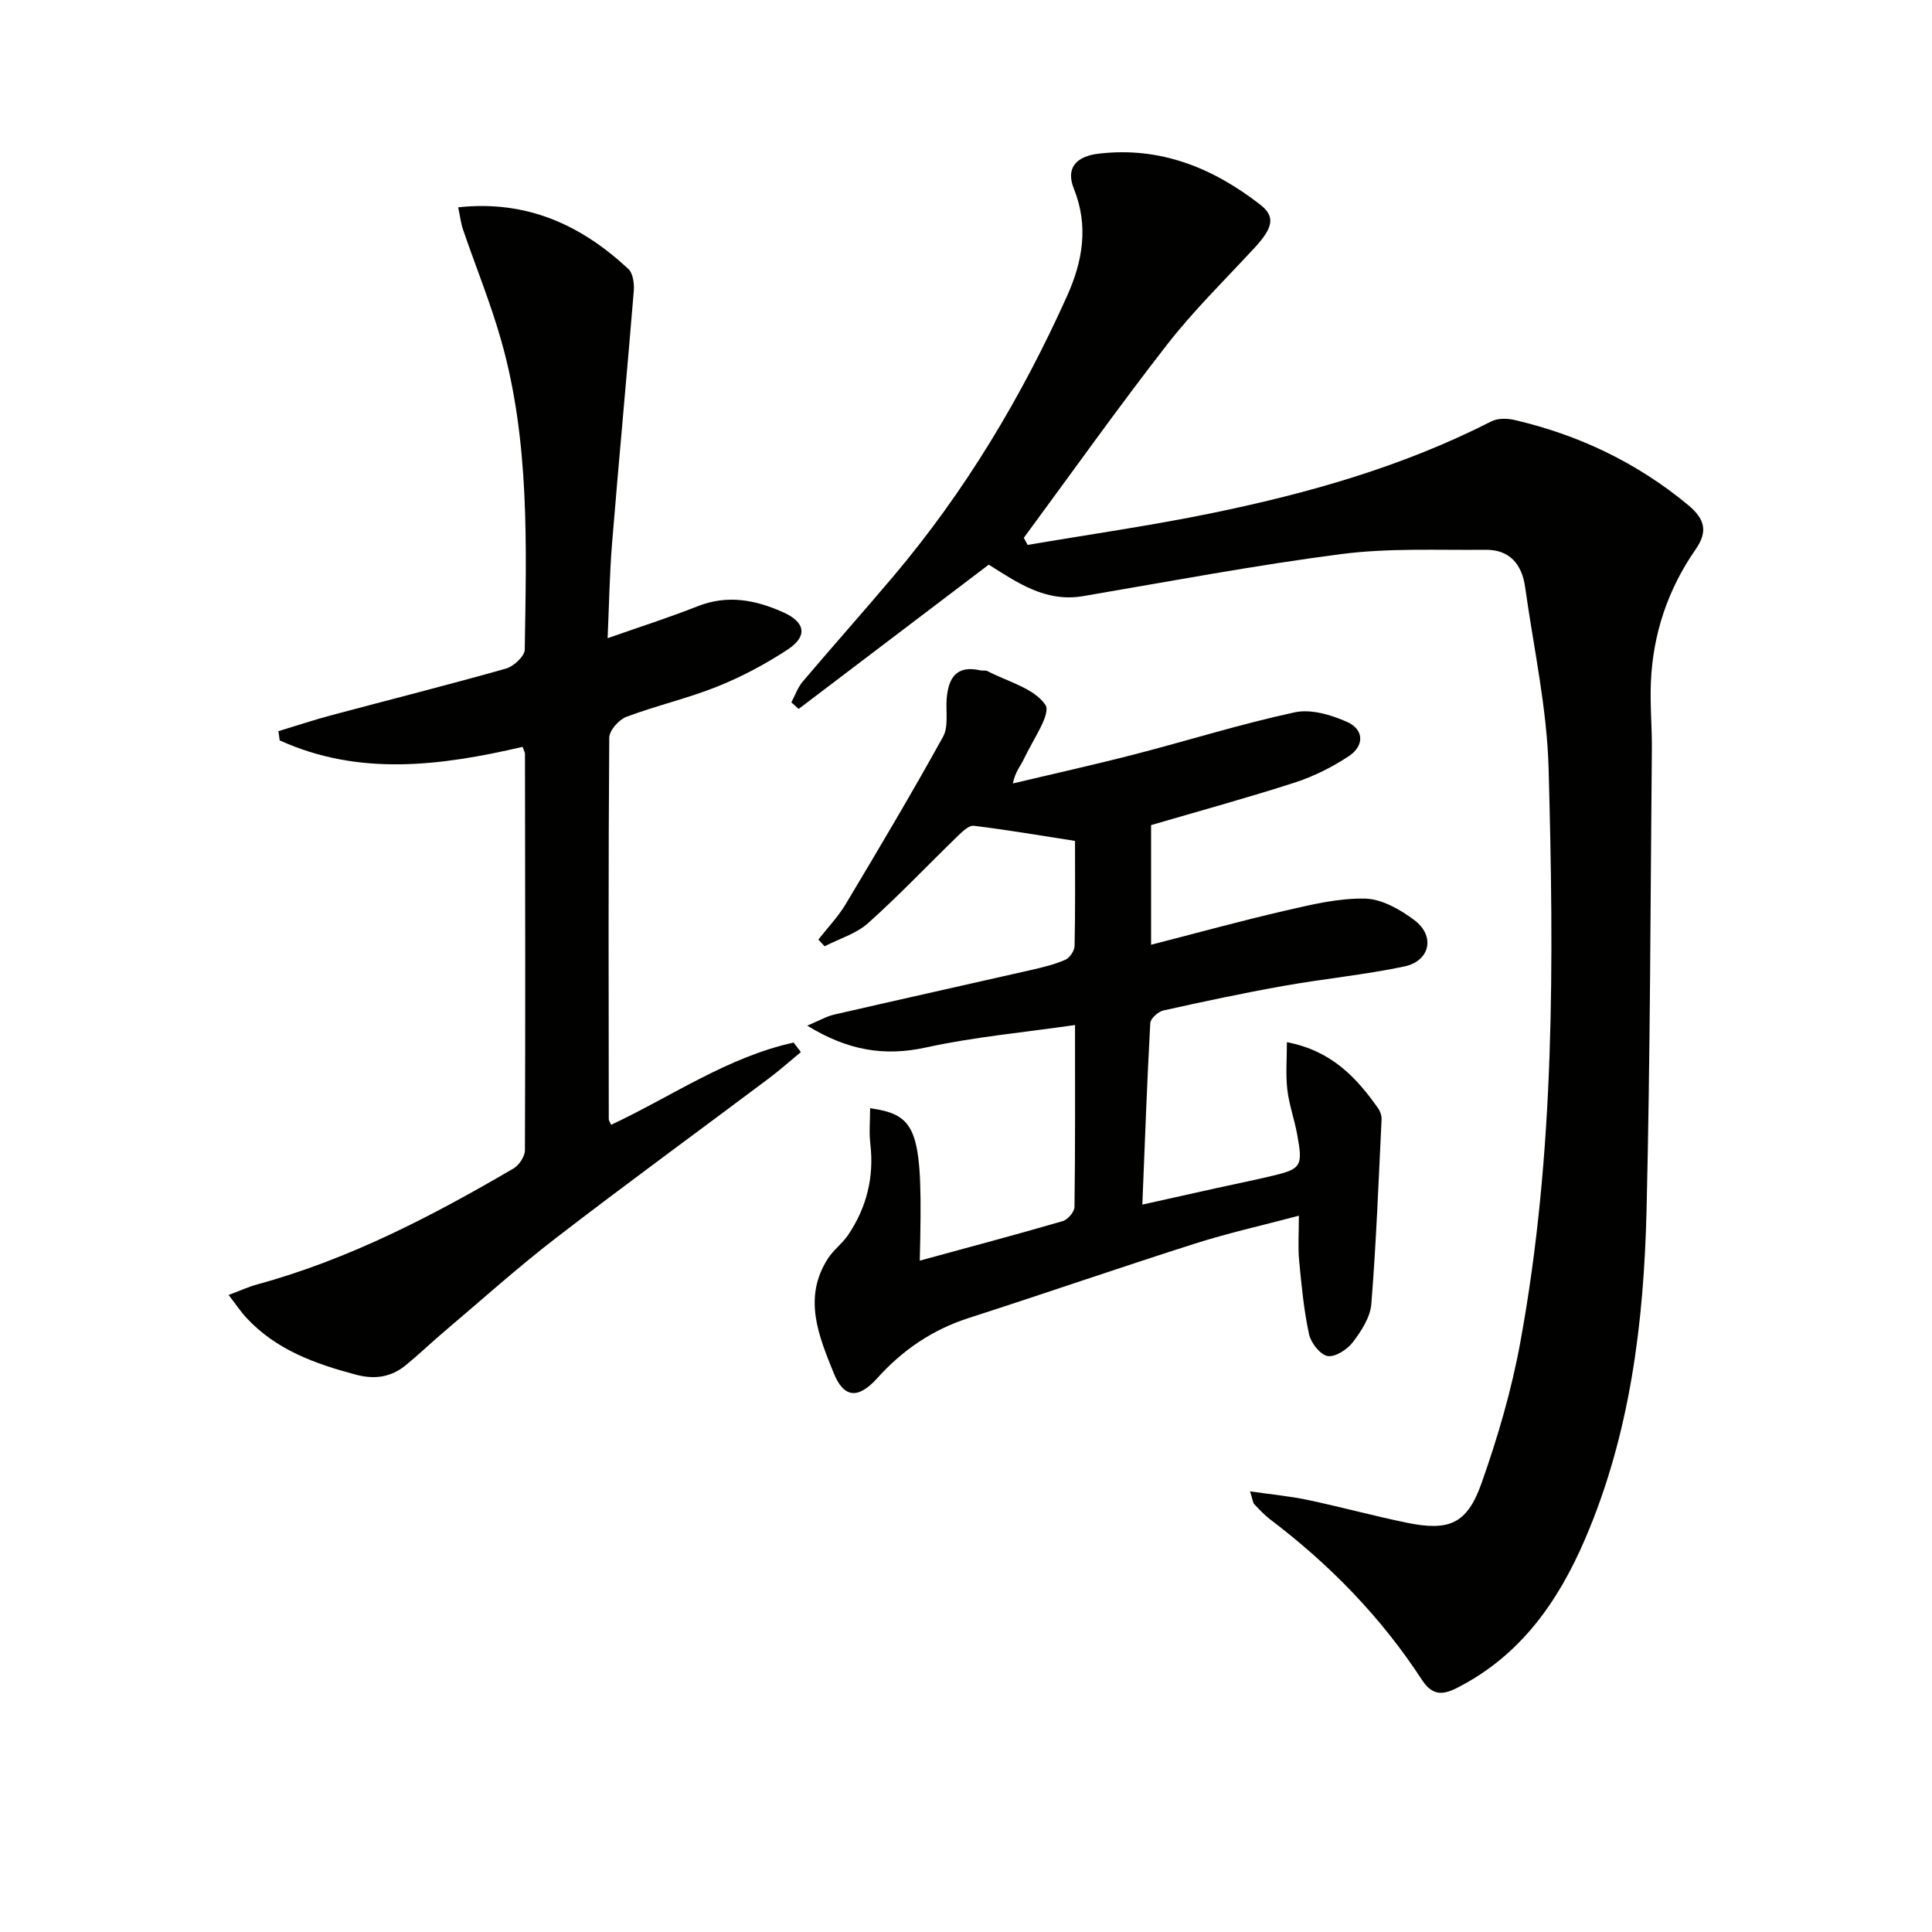
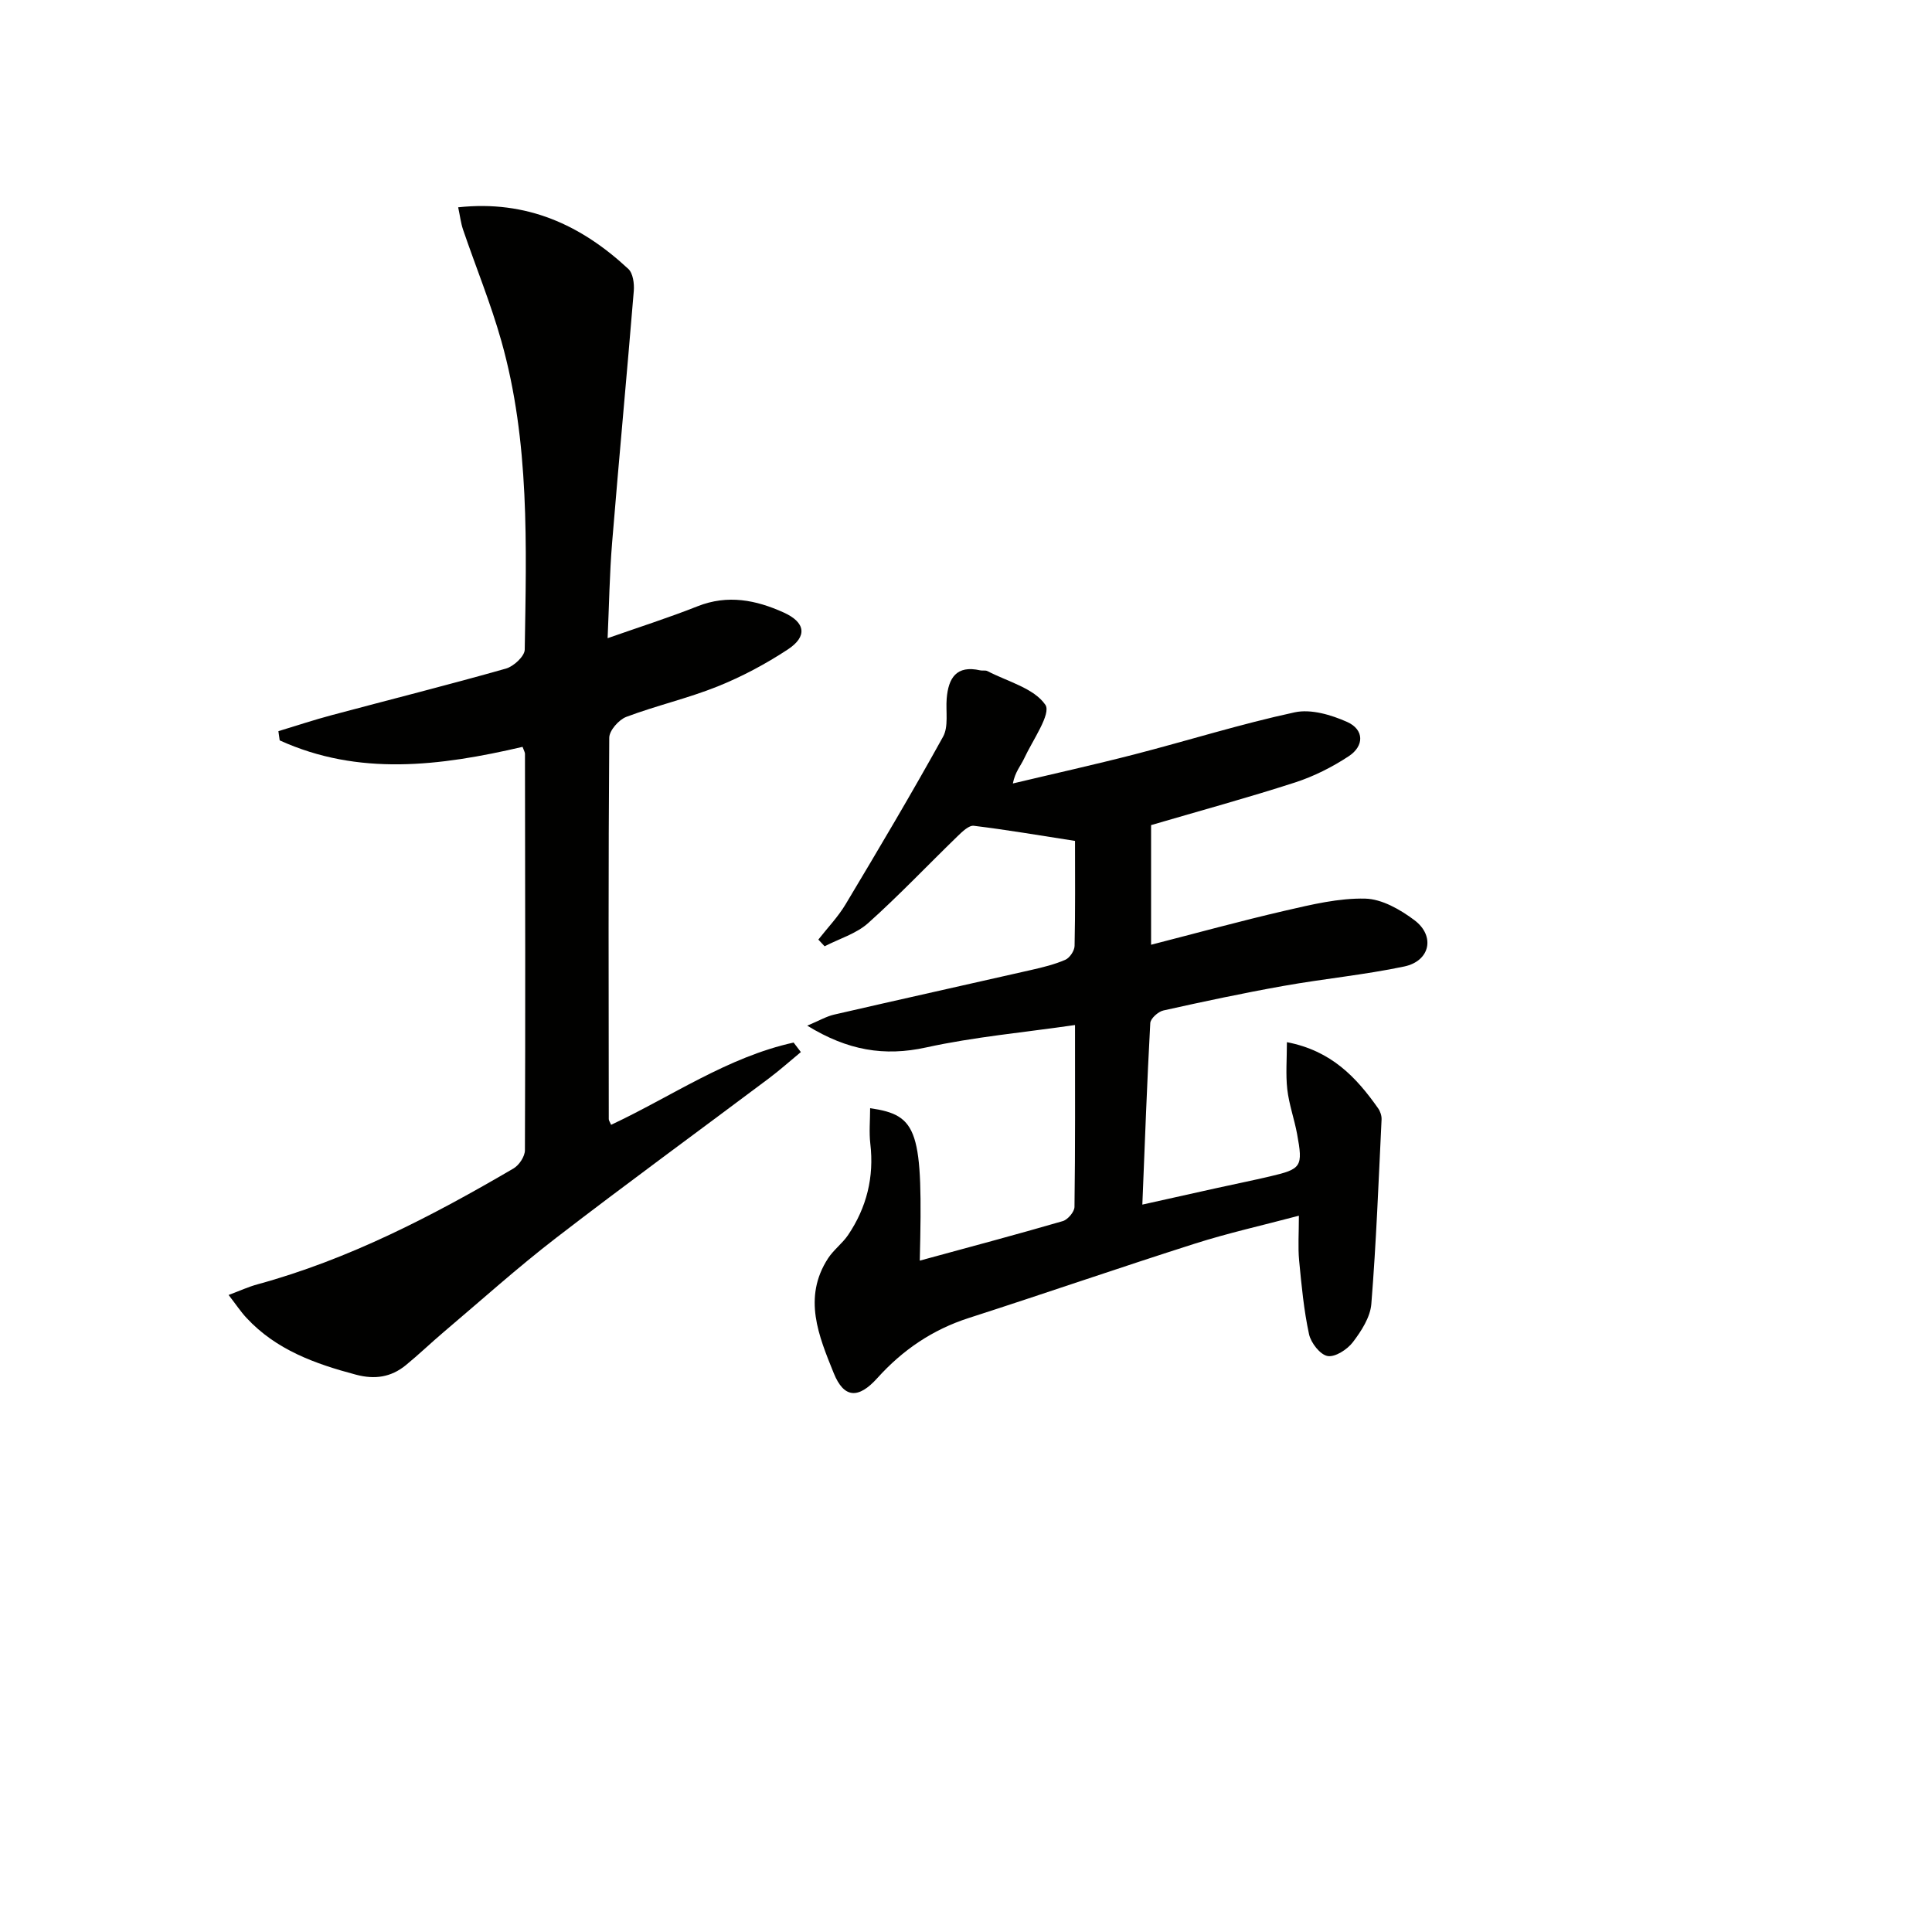
<svg xmlns="http://www.w3.org/2000/svg" enable-background="new 0 0 400 400" viewBox="0 0 400 400">
  <g fill="#010100">
-     <path d="m204.71 116.91c-13.19 10.01-26.27 19.93-39.35 29.86-.51-.45-1.01-.9-1.52-1.35.77-1.44 1.32-3.08 2.35-4.3 6.24-7.36 12.66-14.56 18.88-21.93 14.8-17.54 26.47-37.03 35.86-57.92 3.23-7.19 4.5-14.47 1.4-22.21-1.71-4.25.43-6.7 5.17-7.25 12.72-1.49 23.55 2.92 33.37 10.52 3.23 2.5 2.77 4.77-1.22 9.08-6.11 6.59-12.56 12.92-18.06 19.99-10.18 13.08-19.78 26.61-29.62 39.95.26.49.53.98.79 1.47 12.67-2.16 25.41-3.97 37.99-6.55 20.05-4.11 39.68-9.66 58.04-19.04 1.31-.67 3.27-.63 4.77-.28 13.3 3.1 25.3 8.8 35.9 17.57 3.5 2.9 4.21 5.46 1.61 9.21-5.74 8.26-8.85 17.48-9.27 27.51-.2 4.62.24 9.27.2 13.9-.3 31.81-.33 63.62-1.1 95.42-.56 23.33-3.4 46.39-12.75 68.14-5.58 12.97-13.38 24.06-26.4 30.72-3.18 1.63-5.26 1.59-7.39-1.68-8.45-12.96-19.11-23.88-31.44-33.21-1.18-.9-2.21-2.02-3.23-3.1-.29-.3-.31-.86-.88-2.66 4.45.65 8.25.99 11.96 1.78 6.82 1.44 13.55 3.28 20.37 4.69 8.85 1.83 12.59.33 15.59-8.15 3.36-9.48 6.22-19.27 8.03-29.16 7.23-39.35 6.95-79.16 5.86-118.92-.35-12.53-3.12-24.99-4.86-37.47-.65-4.67-3.18-7.76-8.15-7.71-9.94.1-19.99-.39-29.8.87-17.92 2.32-35.71 5.68-53.54 8.72-7.83 1.34-13.67-2.83-19.56-6.51z" />
    <path d="m190.43 261c10.14-2.77 19.9-5.36 29.6-8.18 1.04-.3 2.42-1.92 2.43-2.94.17-12.14.11-24.27.11-37.66-10.67 1.55-20.88 2.46-30.81 4.64-8.7 1.91-16.27.62-24.63-4.51 2.45-1.02 3.96-1.92 5.58-2.29 13.57-3.13 27.17-6.14 40.75-9.23 2.41-.55 4.86-1.14 7.11-2.12.91-.4 1.89-1.87 1.91-2.87.16-7.3.09-14.6.09-21.74-7.31-1.13-14.11-2.3-20.96-3.13-1.02-.12-2.39 1.22-3.35 2.15-6.18 5.99-12.11 12.26-18.52 18-2.46 2.2-5.98 3.23-9.01 4.8-.43-.46-.87-.93-1.3-1.39 1.9-2.43 4.08-4.69 5.65-7.32 6.87-11.48 13.7-22.98 20.17-34.68 1.17-2.12.54-5.22.75-7.87.34-4.28 2.01-7 6.95-5.87.48.11 1.07-.06 1.48.15 4.19 2.18 9.63 3.53 12 6.98 1.27 1.85-2.67 7.38-4.42 11.17-.68 1.46-1.83 2.69-2.31 5.12 8.39-2 16.82-3.87 25.17-6.02 11.07-2.86 22.01-6.3 33.18-8.71 3.36-.73 7.57.52 10.88 2 3.5 1.57 3.57 4.94.31 7.09-3.42 2.25-7.22 4.17-11.11 5.43-9.77 3.16-19.68 5.86-29.81 8.83v24.77c9.44-2.42 18.58-4.94 27.81-7.07 5.43-1.25 11.03-2.61 16.52-2.48 3.46.08 7.26 2.26 10.19 4.46 4.36 3.28 3.25 8.46-2.1 9.59-8.26 1.74-16.72 2.54-25.04 4.03-8.32 1.48-16.59 3.24-24.84 5.08-1.08.24-2.66 1.67-2.71 2.61-.67 12.24-1.11 24.5-1.64 37.58 5.42-1.21 10.35-2.31 15.28-3.4 3.73-.82 7.47-1.58 11.19-2.45 6.49-1.52 6.82-2 5.57-8.76-.57-3.1-1.67-6.12-2.03-9.24-.35-3.1-.08-6.28-.08-9.78 9.25 1.78 14.38 7.31 18.87 13.67.45.63.76 1.55.73 2.31-.62 12.74-1.1 25.5-2.12 38.22-.22 2.75-2.07 5.61-3.83 7.92-1.15 1.51-3.67 3.14-5.23 2.86-1.55-.28-3.45-2.73-3.84-4.52-1.08-5-1.56-10.15-2.05-15.26-.26-2.79-.05-5.62-.05-9.27-7.57 2.01-14.63 3.58-21.5 5.77-15.67 4.99-31.21 10.37-46.86 15.41-7.51 2.42-13.68 6.62-18.92 12.44-3.92 4.36-6.92 4.2-9.03-1.04-3.09-7.66-6.45-15.6-1.18-23.74 1.15-1.77 2.98-3.1 4.17-4.86 3.84-5.7 5.4-11.98 4.59-18.88-.28-2.38-.04-4.81-.04-7.36 9.98 1.44 10.95 4.62 10.28 31.56z" />
    <path d="m108.19 154.63c-17.12 3.99-33.95 6.09-50.28-1.34-.09-.64-.18-1.28-.27-1.91 3.7-1.12 7.36-2.34 11.09-3.33 12.01-3.21 24.07-6.24 36.03-9.63 1.59-.45 3.86-2.55 3.88-3.92.34-21.45 1.07-42.99-4.85-63.93-2.2-7.8-5.3-15.35-7.92-23.03-.46-1.35-.62-2.81-1.01-4.62 14.22-1.54 25.47 3.67 35.23 12.76.97.9 1.25 3.04 1.13 4.55-1.43 17.39-3.07 34.75-4.49 52.14-.53 6.45-.62 12.93-.93 19.76 6.55-2.3 12.67-4.25 18.63-6.61 6.24-2.47 12.09-1.3 17.82 1.29 4.52 2.04 4.98 4.95.83 7.67-4.55 2.99-9.46 5.61-14.51 7.64-6.15 2.47-12.69 3.96-18.9 6.3-1.55.59-3.52 2.82-3.53 4.31-.2 26.32-.13 52.65-.1 78.97 0 .28.22.57.48 1.18 12.53-5.87 24.1-14.02 37.79-17.03.5.66 1 1.31 1.5 1.97-2.22 1.83-4.37 3.76-6.68 5.49-14.64 10.98-29.43 21.76-43.93 32.93-8.03 6.18-15.58 12.98-23.32 19.53-2.67 2.26-5.18 4.69-7.89 6.9-3.04 2.47-6.39 2.98-10.3 1.94-8.47-2.25-16.52-5.14-22.66-11.76-1.21-1.3-2.2-2.81-3.7-4.74 2.38-.89 4.15-1.71 6.01-2.21 18.93-5.18 36.16-14.14 52.97-23.98 1.17-.68 2.37-2.49 2.37-3.79.11-27.32.05-54.65.01-81.97.04-.32-.17-.63-.5-1.53z" />
  </g>
</svg>